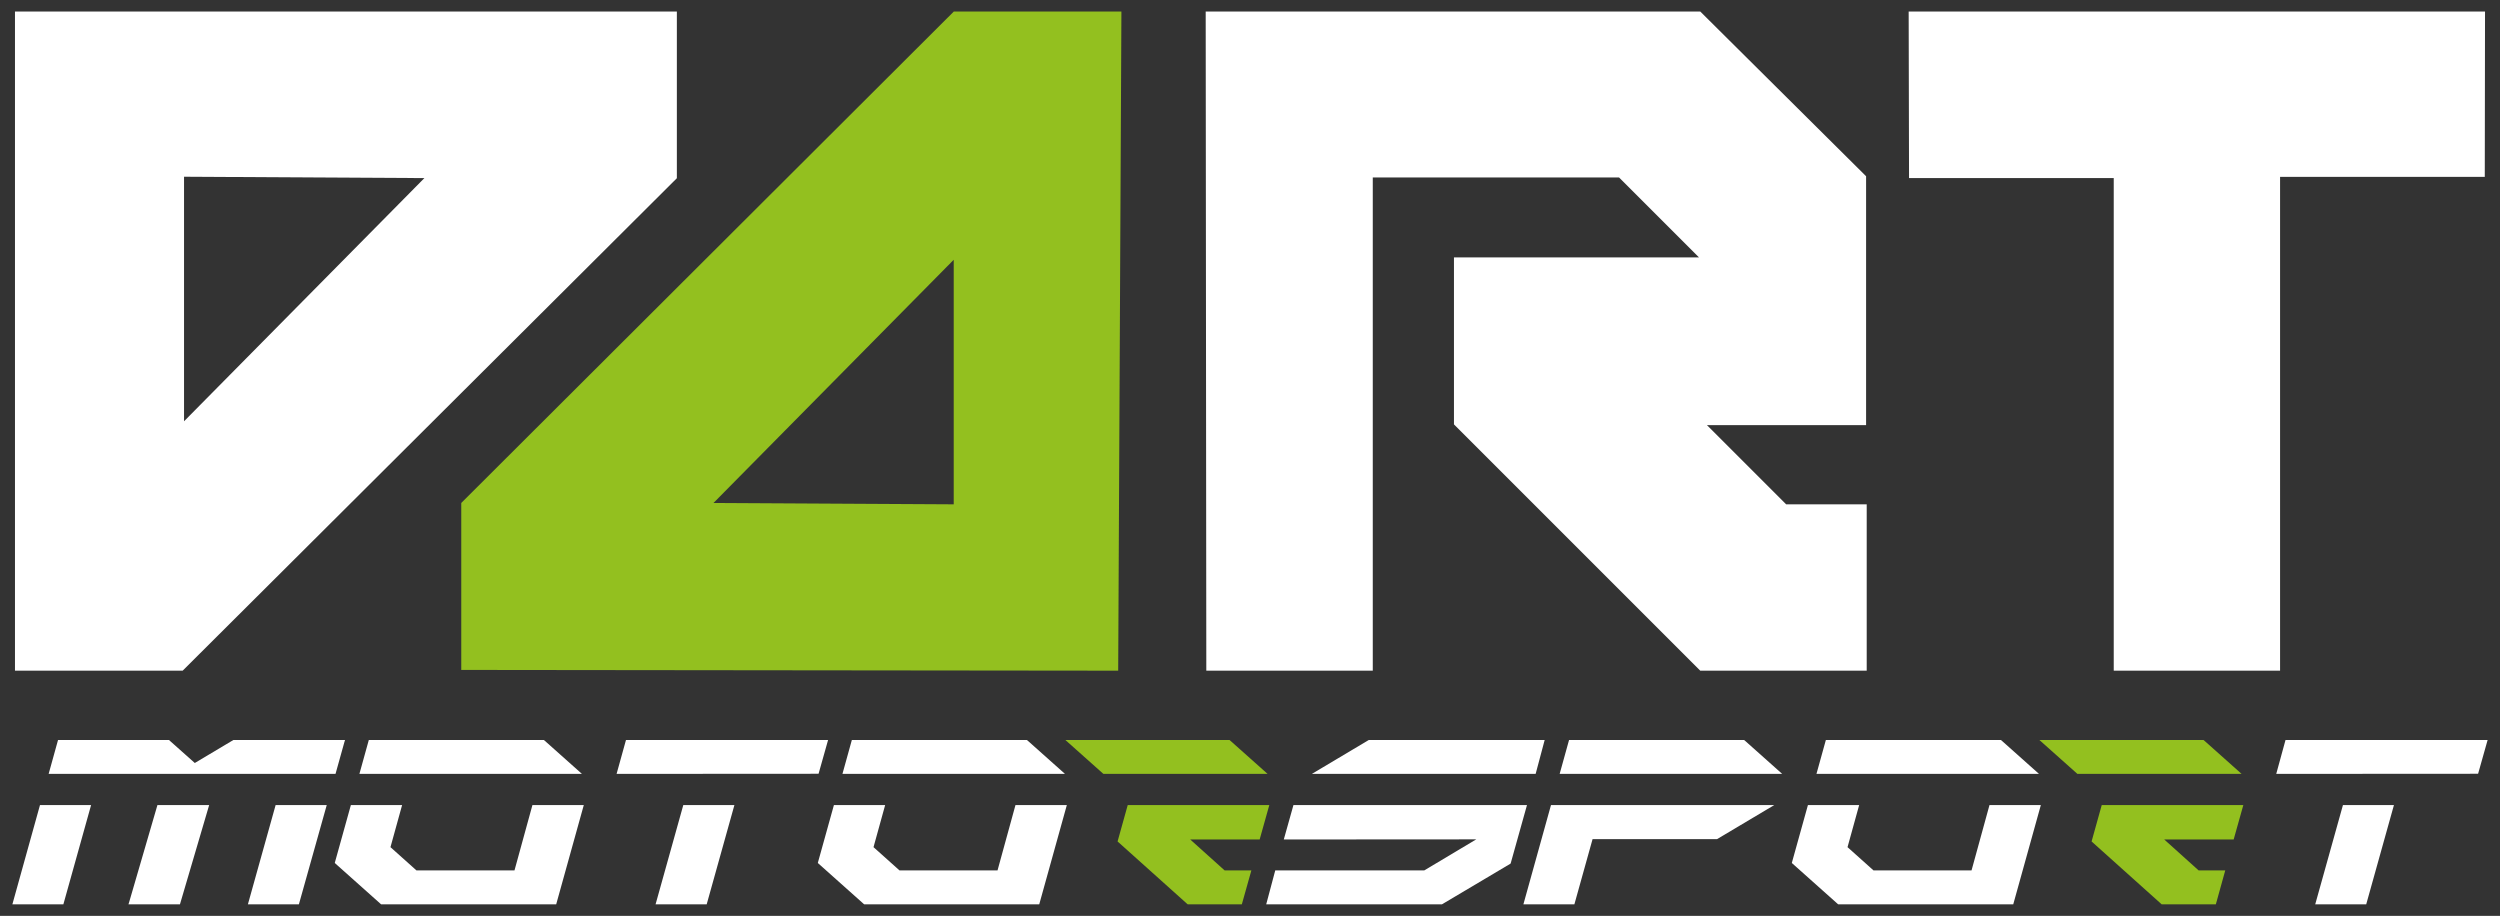
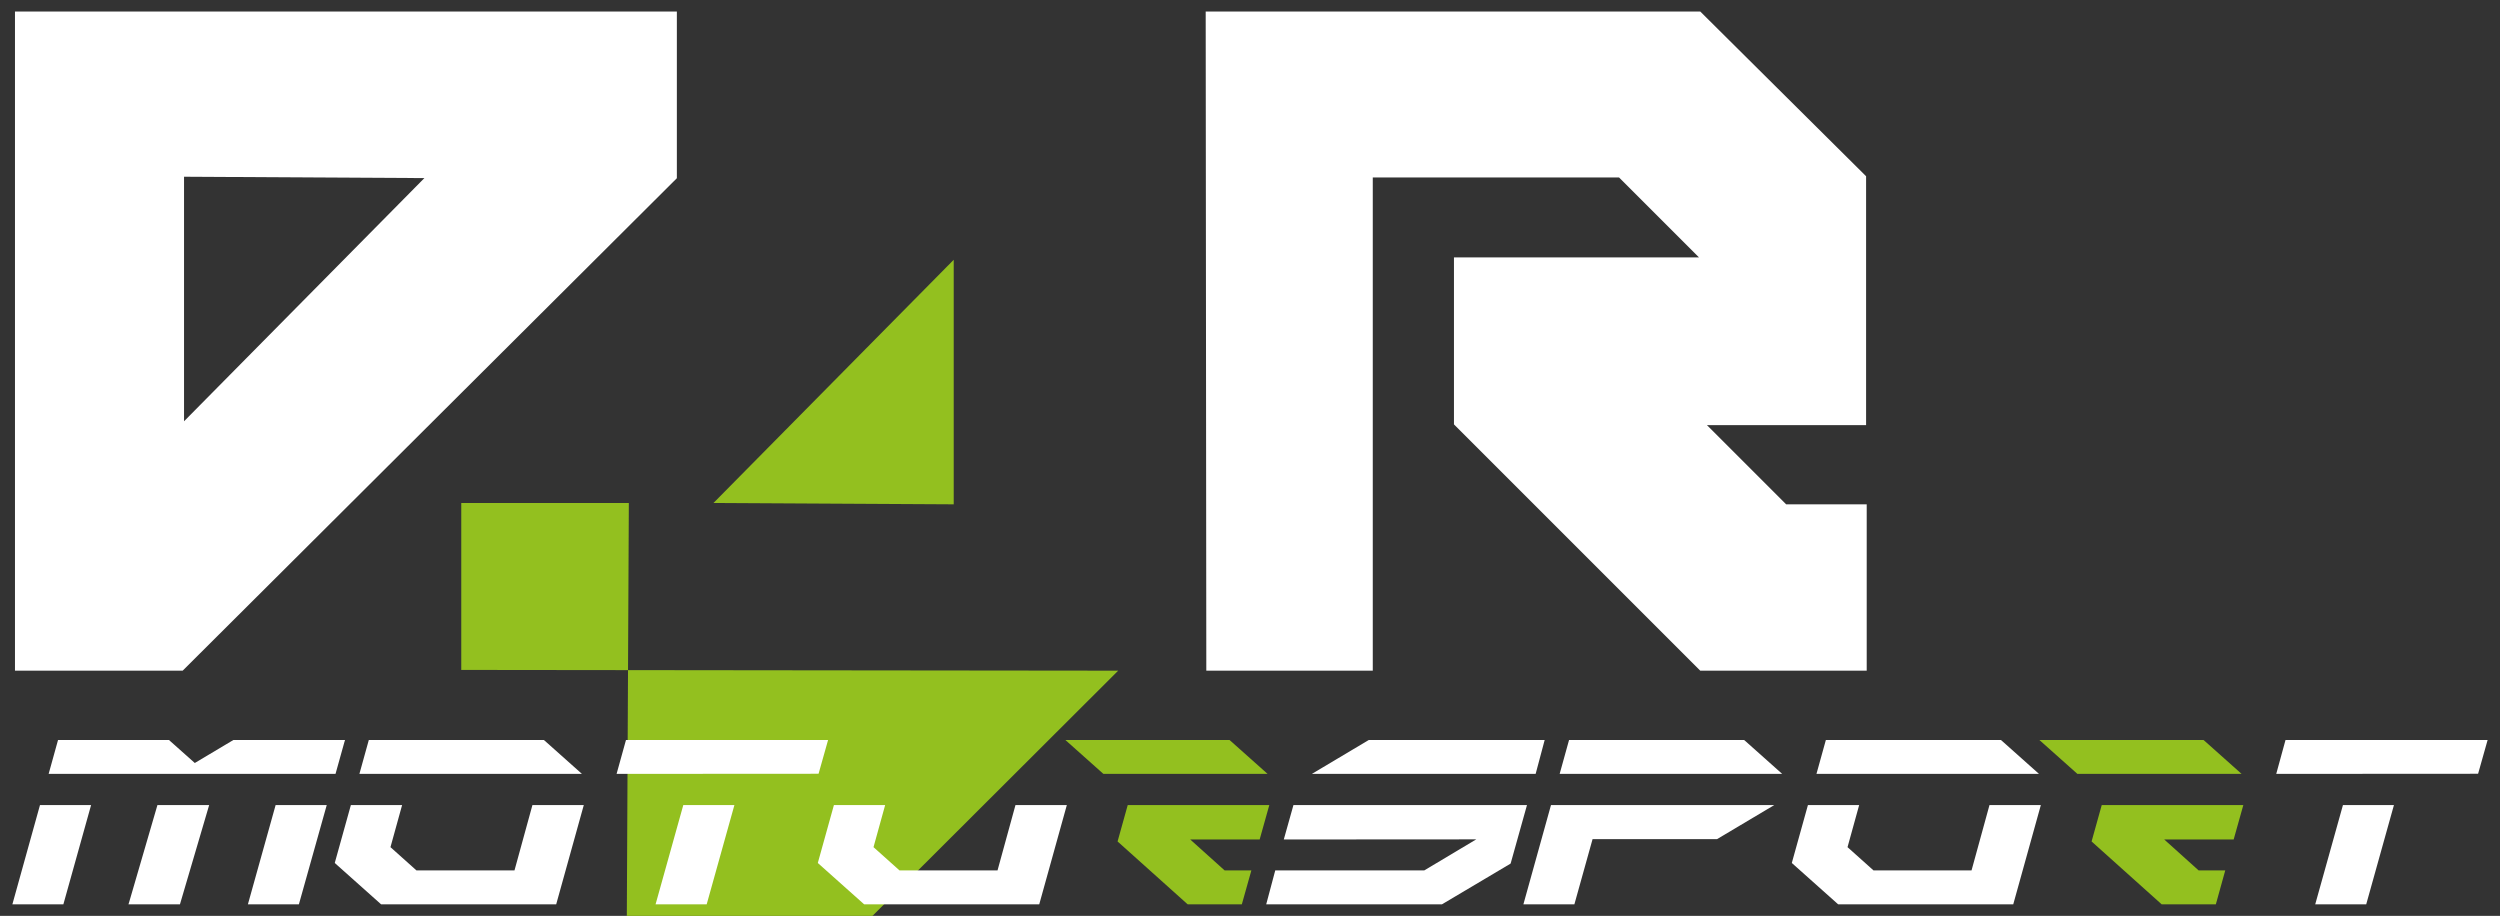
<svg xmlns="http://www.w3.org/2000/svg" id="a" data-name="Layer 1" viewBox="0 0 202 74">
  <rect x="0" y="0" width="202" height="74" fill="#333333" stroke="none" />
  <g>
    <path d="M34.29,14.39l-19.42-.11v19.76s19.42-19.65,19.42-19.65ZM1.21.93h53.48v13.47S14.76,54.19,14.76,54.19H1.21V.93Z" style="fill: #fff; fill-rule: evenodd; stroke-width: 0px;" />
-     <path d="M57.64,40.64l19.42.11v-19.76s-19.42,19.66-19.42,19.66ZM90.35,54.19l-53.08-.06v-13.49S77.07.93,77.07.93h13.54s-.26,53.27-.26,53.27Z" style="fill: #93c01f; stroke-width: 0px;" />
+     <path d="M57.64,40.64l19.42.11v-19.76s-19.42,19.66-19.42,19.66ZM90.35,54.19l-53.08-.06v-13.49h13.54s-.26,53.27-.26,53.27Z" style="fill: #93c01f; stroke-width: 0px;" />
    <polygon points="97.47 54.19 97.42 .93 137.38 .93 150.78 14.24 150.78 34.35 137.92 34.35 144.32 40.75 150.83 40.75 150.83 54.19 137.38 54.19 117.48 34.29 117.48 20.8 137.28 20.8 130.82 14.34 110.92 14.34 110.92 54.19 97.47 54.19" style="fill: #fff; fill-rule: evenodd; stroke-width: 0px;" />
-     <polygon points="154.22 .93 200.79 .93 200.77 14.29 184.23 14.29 184.23 54.19 170.79 54.19 170.79 14.39 154.25 14.39 154.22 .93" style="fill: #fff; fill-rule: evenodd; stroke-width: 0px;" />
  </g>
  <g>
    <polygon points="129.45 65.05 137.31 65.05 137.32 65.05 129.45 65.05 129.45 65.05" style="fill: #fff; stroke-width: 0px;" />
-     <polygon points="33.18 62.53 41.09 62.53 33.18 62.53 33.18 62.53" style="fill: #fff; stroke-width: 0px;" />
    <polygon points="72.21 62.53 80.12 62.53 72.21 62.53 72.21 62.53" style="fill: #fff; stroke-width: 0px;" />
    <polygon points="10.43 72.91 10.38 73.07 14.54 73.07 16.9 65.05 12.72 65.05 10.43 72.91" style="fill: #fff; stroke-width: 0px;" />
    <polygon points="1 73.07 5.12 73.07 7.36 65.05 3.23 65.05 1 73.07" style="fill: #fff; stroke-width: 0px;" />
    <polygon points="27.11 62.53 27.83 59.95 27.88 59.79 18.86 59.79 15.74 61.65 13.65 59.79 4.69 59.79 3.93 62.53 27.11 62.53" style="fill: #fff; stroke-width: 0px;" />
    <polygon points="20.03 73.07 24.15 73.07 26.4 65.05 22.27 65.05 20.03 73.07" style="fill: #fff; stroke-width: 0px;" />
    <polygon points="91.12 65.05 90.3 67.99 95.93 73.04 95.97 73.07 100.34 73.07 101.11 70.33 98.95 70.33 96.17 67.83 101.78 67.83 102.56 65.05 91.12 65.05" style="fill: #93c01f; stroke-width: 0px;" />
    <polygon points="102.42 62.53 99.38 59.82 99.34 59.79 86.08 59.79 89.12 62.5 89.16 62.53 102.42 62.53" style="fill: #93c01f; stroke-width: 0px;" />
    <polygon points="181.12 62.53 178.08 59.82 178.04 59.79 164.78 59.79 167.82 62.5 167.85 62.53 181.12 62.53" style="fill: #93c01f; stroke-width: 0px;" />
    <polygon points="169.82 65.05 169 67.99 174.63 73.04 174.66 73.07 179.04 73.07 179.8 70.33 177.65 70.33 174.87 67.83 180.48 67.83 181.26 65.05 169.82 65.05" style="fill: #93c01f; stroke-width: 0px;" />
    <polygon points="52.97 73.07 57.1 73.07 59.34 65.05 55.21 65.05 52.97 73.07" style="fill: #fff; stroke-width: 0px;" />
    <polygon points="66.14 62.52 66.91 59.79 50.58 59.79 49.82 62.53 66.14 62.52" style="fill: #fff; stroke-width: 0px;" />
    <polygon points="200.23 62.52 201 59.79 184.67 59.79 183.92 62.53 200.23 62.52" style="fill: #fff; stroke-width: 0px;" />
    <polygon points="187.07 73.07 191.19 73.07 193.43 65.05 189.31 65.05 187.07 73.07" style="fill: #fff; stroke-width: 0px;" />
    <polygon points="47.02 62.53 43.98 59.82 43.94 59.79 29.8 59.79 29.04 62.53 47.02 62.53" style="fill: #fff; stroke-width: 0px;" />
    <polygon points="41.57 70.33 33.65 70.33 31.55 68.45 32.49 65.05 28.35 65.05 27.07 69.65 27.05 69.73 30.76 73.04 30.8 73.07 44.94 73.07 47.17 65.05 43.02 65.05 41.57 70.33" style="fill: #fff; stroke-width: 0px;" />
    <polygon points="80.6 70.33 72.68 70.33 70.58 68.45 71.52 65.05 67.38 65.05 66.1 69.65 66.08 69.73 69.79 73.04 69.83 73.07 83.97 73.07 86.2 65.05 82.05 65.05 80.6 70.33" style="fill: #fff; stroke-width: 0px;" />
-     <polygon points="86.05 62.53 83.01 59.82 82.97 59.79 68.83 59.79 68.07 62.53 86.05 62.53" style="fill: #fff; stroke-width: 0px;" />
    <polygon points="164.75 62.53 161.71 59.82 161.67 59.79 147.53 59.79 146.77 62.53 164.75 62.53" style="fill: #fff; stroke-width: 0px;" />
    <polygon points="159.3 70.33 151.38 70.33 149.28 68.45 150.22 65.05 146.08 65.05 144.8 69.65 144.78 69.73 148.49 73.04 148.53 73.07 162.67 73.07 164.9 65.05 160.75 65.05 159.3 70.33" style="fill: #fff; stroke-width: 0px;" />
    <polygon points="125.32 65.05 123.09 73.07 127.21 73.07 128.68 67.8 138.74 67.8 143.36 65.05 125.32 65.05" style="fill: #fff; stroke-width: 0px;" />
    <polygon points="144 62.53 140.96 59.82 140.92 59.79 126.78 59.79 126.02 62.53 144 62.53" style="fill: #fff; stroke-width: 0px;" />
    <polygon points="124.08 62.53 124.81 59.79 110.6 59.79 106 62.53 124.08 62.53" style="fill: #fff; stroke-width: 0px;" />
    <polygon points="104.51 65.05 103.73 67.83 119.28 67.82 115.08 70.33 103.04 70.33 102.31 73.07 116.51 73.07 122.02 69.8 122.06 69.77 123.38 65.05 104.51 65.05" style="fill: #fff; stroke-width: 0px;" />
  </g>
</svg>